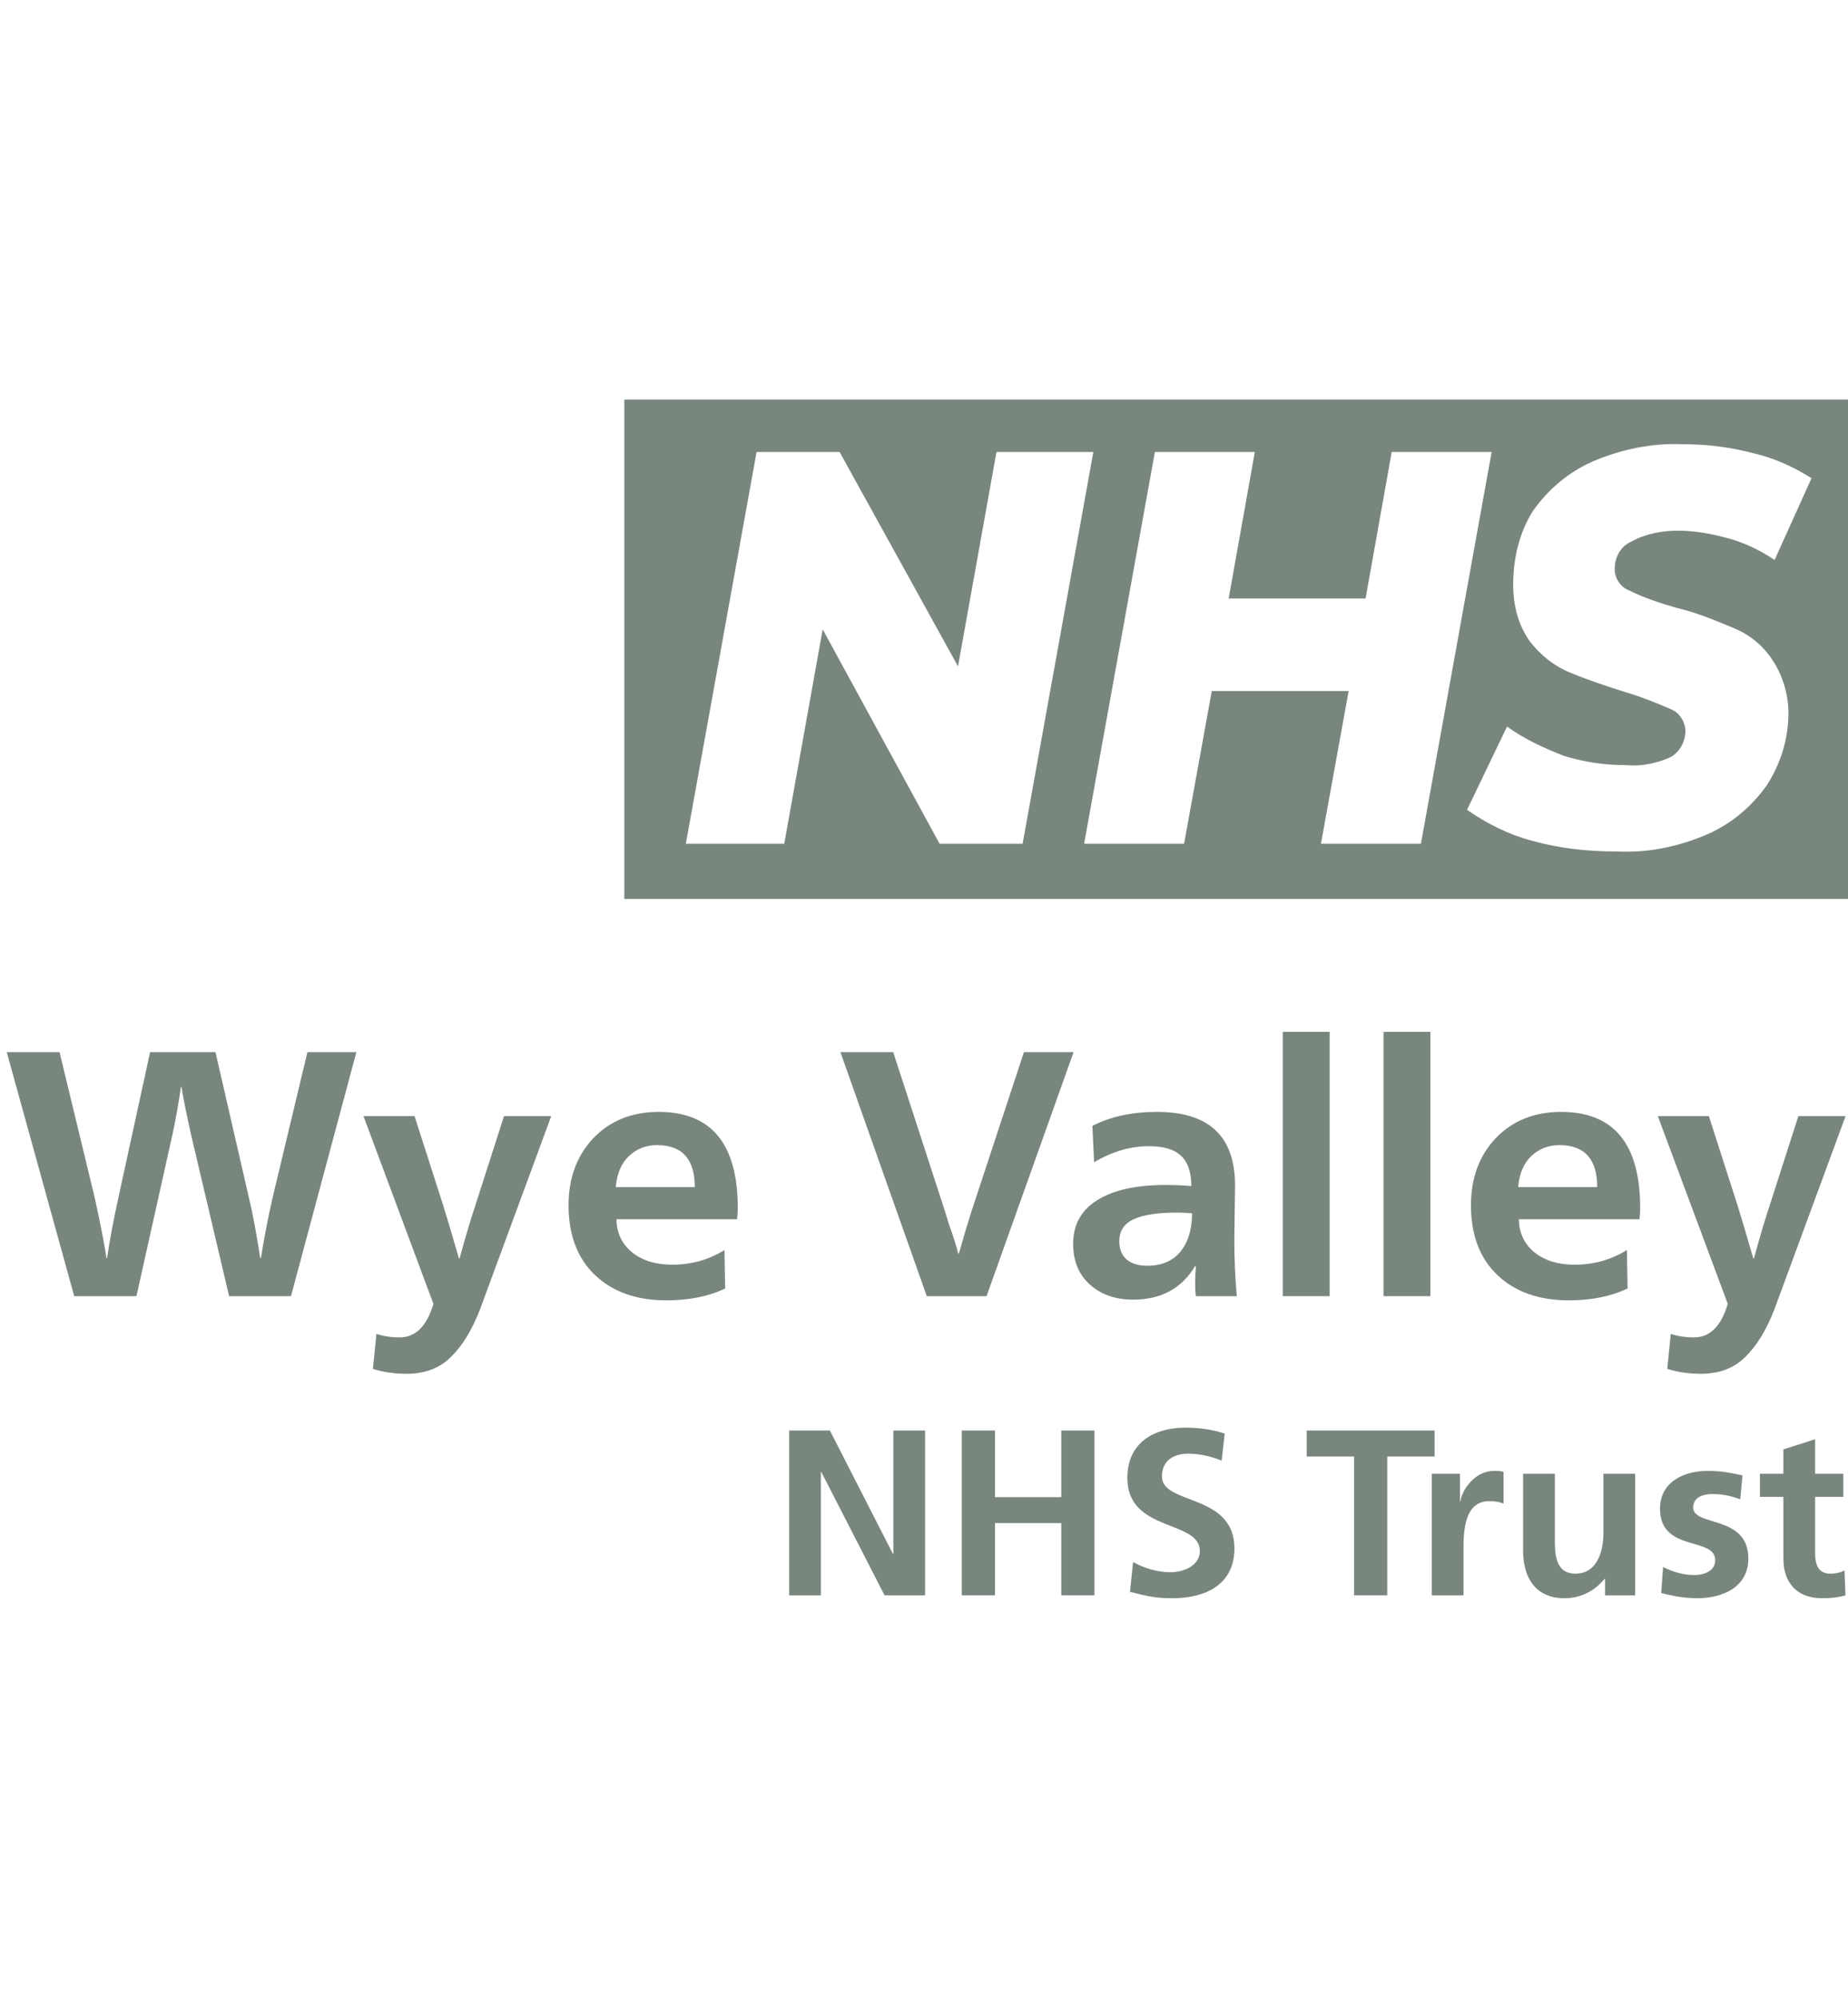
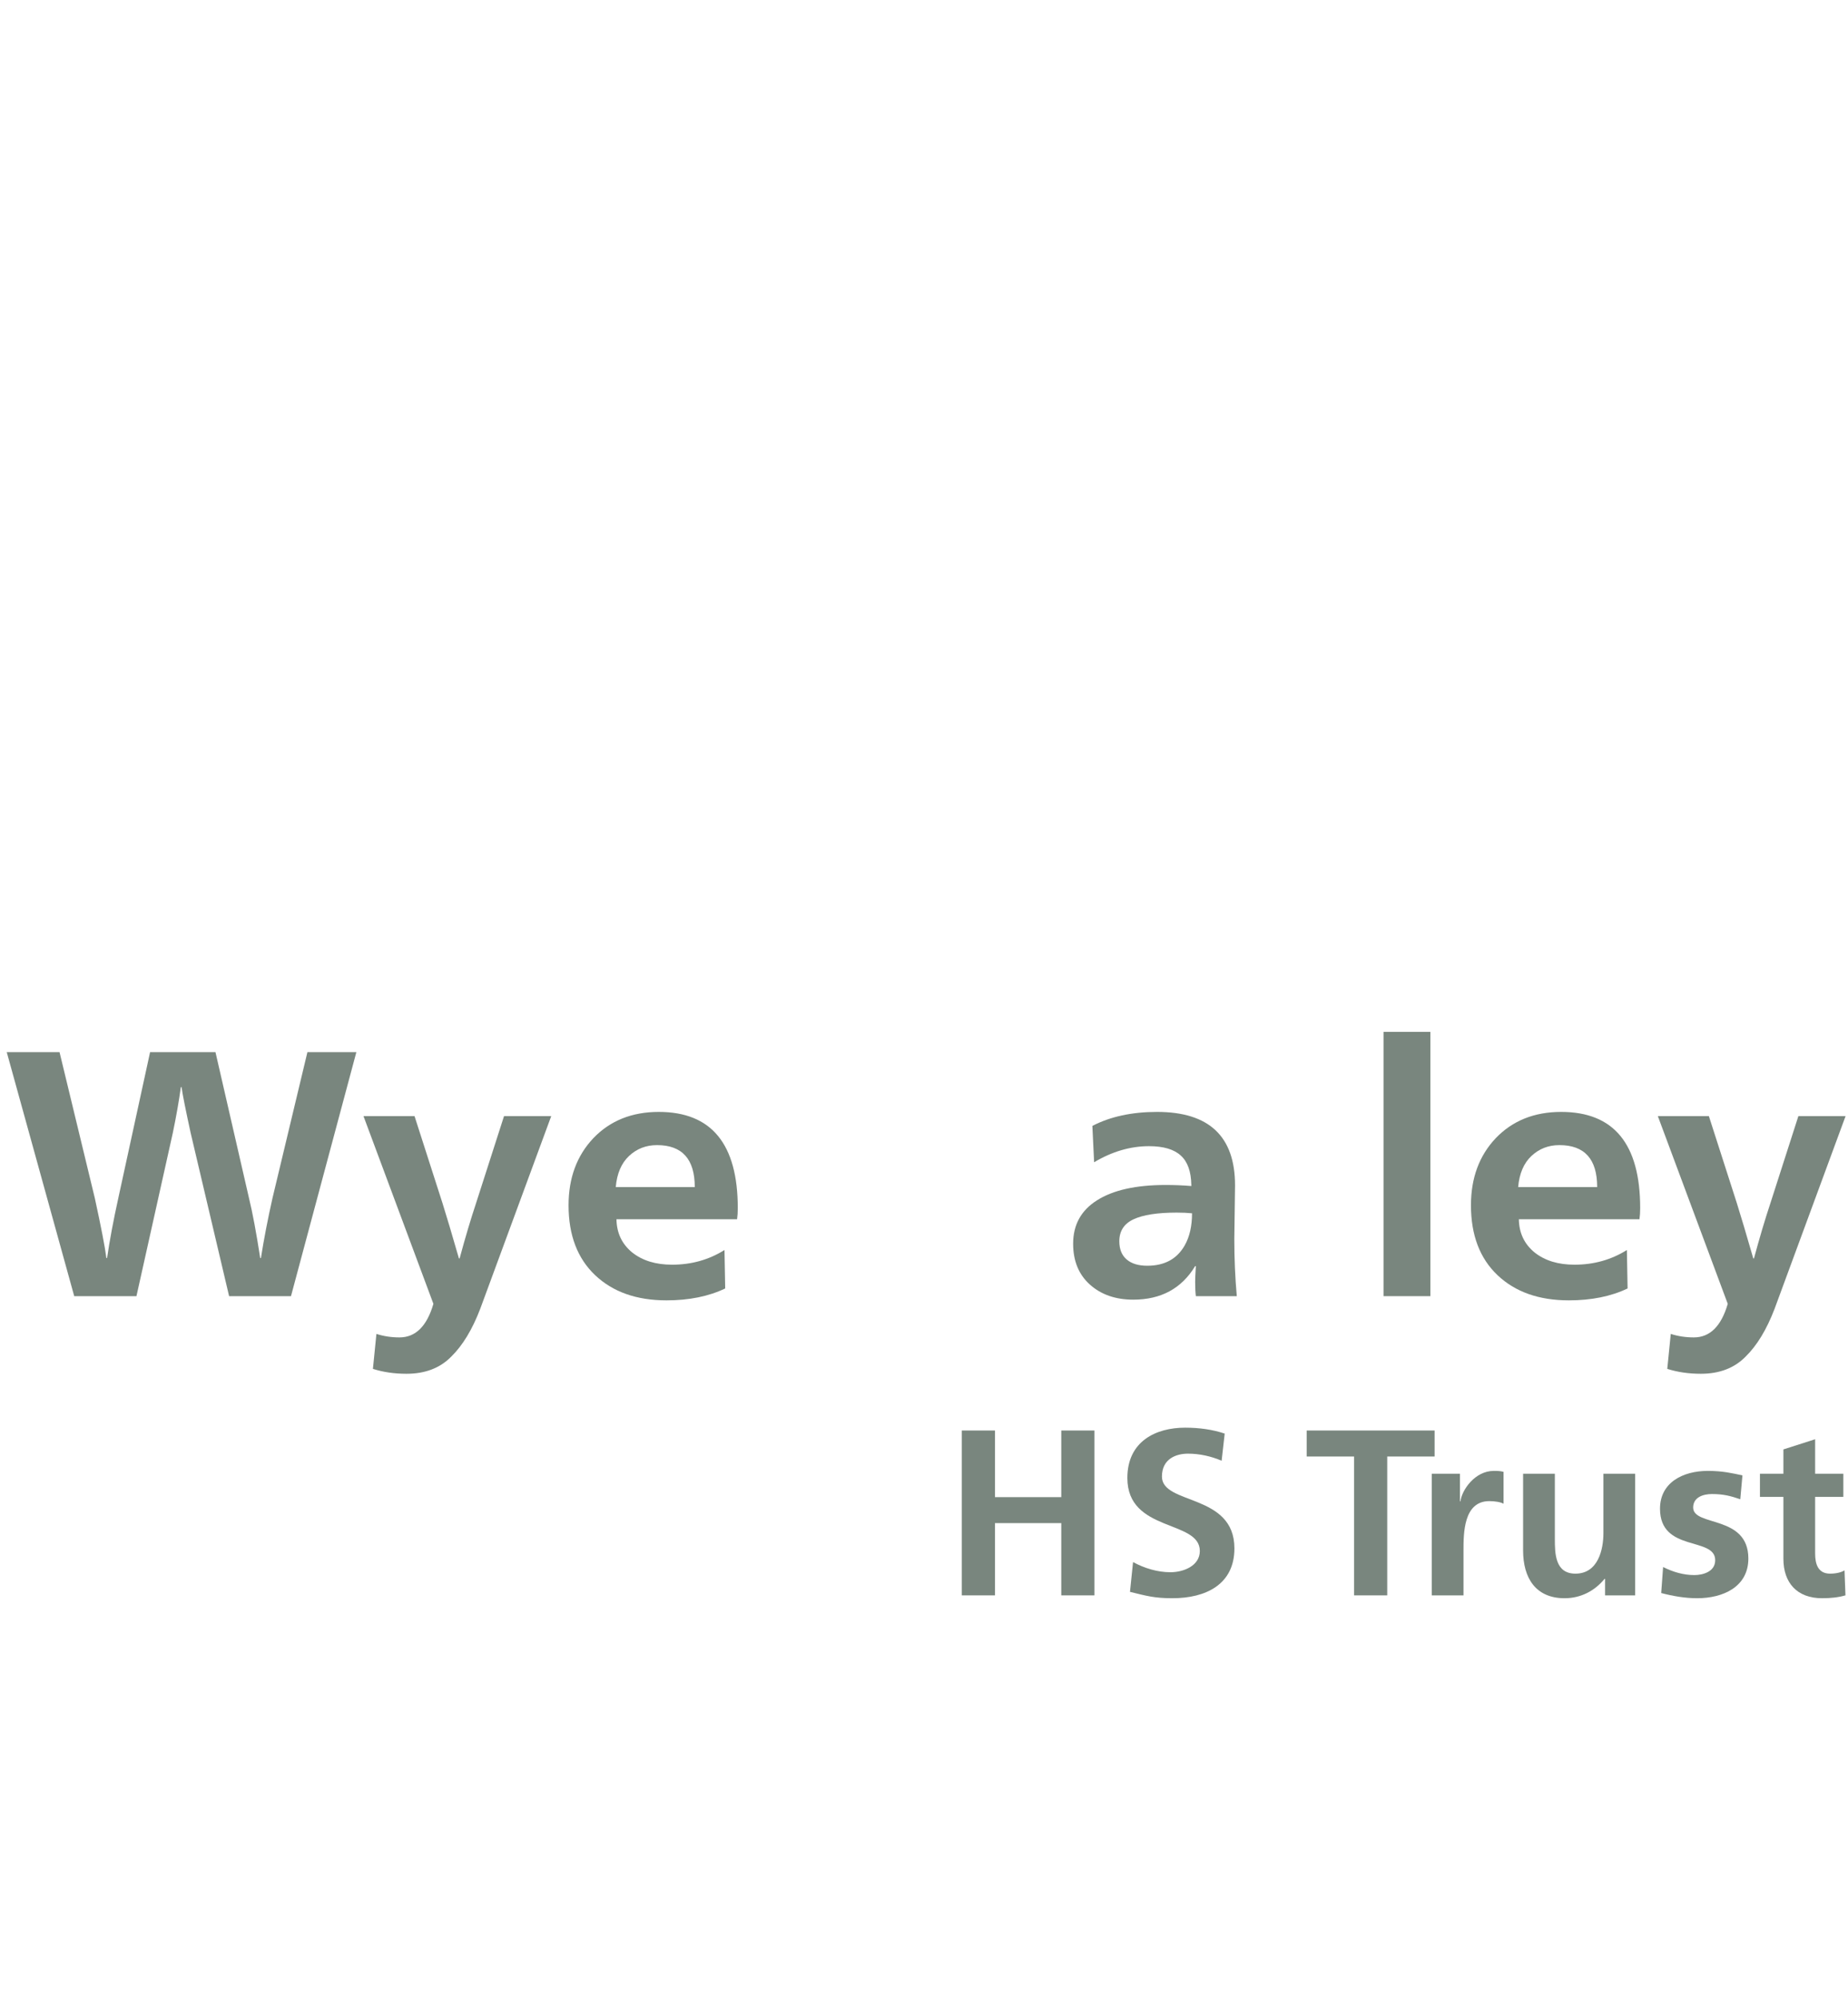
<svg xmlns="http://www.w3.org/2000/svg" width="74" height="80" viewBox="0 0 74 80" fill="none">
  <path d="M2.972 51.904L0.27 42.132H2.384L3.798 47.984C4.05 49.141 4.204 49.939 4.26 50.378H4.288C4.391 49.669 4.54 48.871 4.736 47.984L6.01 42.132H8.628L9.972 47.984C10.112 48.553 10.261 49.351 10.42 50.378H10.448C10.569 49.613 10.723 48.815 10.91 47.984L12.31 42.132H14.27L11.652 51.904H9.174L7.634 45.366C7.429 44.423 7.307 43.812 7.27 43.532H7.242C7.167 44.083 7.06 44.694 6.92 45.366L5.464 51.904H2.972Z" fill="#79867E" />
  <path d="M16.277 55.012C15.792 55.012 15.344 54.947 14.933 54.816L15.073 53.416C15.363 53.509 15.671 53.556 15.997 53.556C16.641 53.556 17.094 53.108 17.355 52.212L14.555 44.694H16.599L17.719 48.18C17.878 48.684 18.097 49.421 18.377 50.392H18.405C18.629 49.561 18.849 48.824 19.063 48.18L20.183 44.694H22.073L19.231 52.408C18.914 53.239 18.526 53.878 18.069 54.326C17.621 54.783 17.024 55.012 16.277 55.012Z" fill="#79867E" />
  <path d="M26.687 52.072C25.492 52.072 24.541 51.736 23.831 51.064C23.122 50.392 22.767 49.459 22.767 48.264C22.767 47.172 23.099 46.276 23.761 45.576C24.433 44.876 25.306 44.526 26.379 44.526C28.488 44.526 29.543 45.809 29.543 48.376C29.543 48.544 29.534 48.693 29.515 48.824H24.685C24.695 49.375 24.904 49.818 25.315 50.154C25.726 50.481 26.258 50.644 26.911 50.644C27.686 50.644 28.386 50.448 29.011 50.056L29.039 51.596C28.377 51.913 27.593 52.072 26.687 52.072ZM24.657 47.536H27.821C27.821 46.416 27.317 45.856 26.309 45.856C25.87 45.856 25.497 46.001 25.189 46.29C24.881 46.579 24.704 46.995 24.657 47.536Z" fill="#79867E" />
-   <path d="M37.111 51.904L33.653 42.132H35.767L37.839 48.502C37.867 48.595 37.918 48.763 37.992 49.006C38.077 49.239 38.151 49.459 38.217 49.664C38.282 49.869 38.333 50.047 38.37 50.196H38.398C38.576 49.561 38.744 48.997 38.903 48.502L41.002 42.132H42.99L39.505 51.904H37.111Z" fill="#79867E" />
  <path d="M45.38 52.044C44.671 52.044 44.093 51.843 43.645 51.442C43.197 51.041 42.972 50.495 42.972 49.804C42.972 49.048 43.29 48.469 43.925 48.068C44.569 47.657 45.488 47.452 46.682 47.452C47.028 47.452 47.368 47.466 47.705 47.494V47.452C47.695 46.911 47.555 46.519 47.285 46.276C47.014 46.024 46.589 45.898 46.011 45.898C45.264 45.898 44.531 46.113 43.812 46.542L43.742 45.086C44.461 44.713 45.325 44.526 46.333 44.526C48.414 44.526 49.455 45.506 49.455 47.466C49.455 47.643 49.45 47.998 49.441 48.53C49.431 49.062 49.426 49.421 49.426 49.608C49.426 50.401 49.459 51.167 49.525 51.904H47.886C47.868 51.755 47.858 51.563 47.858 51.33C47.858 51.209 47.868 50.999 47.886 50.7H47.858C47.317 51.596 46.491 52.044 45.38 52.044ZM45.941 50.686C46.631 50.686 47.13 50.415 47.438 49.874C47.635 49.529 47.733 49.099 47.733 48.586C47.555 48.567 47.35 48.558 47.117 48.558C46.351 48.558 45.777 48.647 45.395 48.824C45.012 49.001 44.821 49.295 44.821 49.706C44.821 50.023 44.919 50.266 45.114 50.434C45.31 50.602 45.586 50.686 45.941 50.686Z" fill="#79867E" />
-   <path d="M51.367 51.904V41.32H53.243V51.904H51.367Z" fill="#79867E" />
  <path d="M55.401 51.904V41.32H57.277V51.904H55.401Z" fill="#79867E" />
  <path d="M62.822 52.072C61.627 52.072 60.675 51.736 59.966 51.064C59.257 50.392 58.902 49.459 58.902 48.264C58.902 47.172 59.233 46.276 59.896 45.576C60.568 44.876 61.441 44.526 62.514 44.526C64.623 44.526 65.678 45.809 65.678 48.376C65.678 48.544 65.669 48.693 65.65 48.824H60.82C60.829 49.375 61.039 49.818 61.45 50.154C61.861 50.481 62.393 50.644 63.046 50.644C63.821 50.644 64.521 50.448 65.146 50.056L65.174 51.596C64.511 51.913 63.727 52.072 62.822 52.072ZM60.792 47.536H63.956C63.956 46.416 63.452 45.856 62.444 45.856C62.005 45.856 61.632 46.001 61.324 46.29C61.016 46.579 60.839 46.995 60.792 47.536Z" fill="#79867E" />
  <path d="M68.107 55.012C67.622 55.012 67.174 54.947 66.763 54.816L66.903 53.416C67.193 53.509 67.501 53.556 67.827 53.556C68.471 53.556 68.924 53.108 69.185 52.212L66.385 44.694H68.429L69.549 48.18C69.708 48.684 69.927 49.421 70.207 50.392H70.235C70.459 49.561 70.679 48.824 70.893 48.18L72.013 44.694H73.903L71.061 52.408C70.744 53.239 70.357 53.878 69.899 54.326C69.451 54.783 68.854 55.012 68.107 55.012Z" fill="#79867E" />
-   <path d="M31.6 57.284H33.231L35.754 62.222H35.773V57.284H37.044V63.886H35.422L32.89 58.949H32.871V63.886H31.6V57.284Z" fill="#79867E" />
  <path d="M38.514 57.284H39.842V59.952H42.497V57.284H43.825V63.886H42.497V60.992H39.842V63.886H38.514V57.284Z" fill="#79867E" />
  <path d="M48.918 58.495C48.501 58.315 48.036 58.211 47.571 58.211C47.106 58.211 46.528 58.41 46.528 59.129C46.528 60.273 49.43 59.791 49.43 62.004C49.43 63.451 48.282 64 46.945 64C46.224 64 45.902 63.905 45.248 63.745L45.371 62.553C45.826 62.799 46.348 62.959 46.869 62.959C47.391 62.959 48.045 62.704 48.045 62.108C48.045 60.85 45.143 61.37 45.143 59.185C45.143 57.71 46.291 57.17 47.457 57.17C48.026 57.17 48.557 57.246 49.041 57.407L48.918 58.495Z" fill="#79867E" />
  <path d="M54.221 58.325H52.324V57.284H57.446V58.325H55.549V63.886H54.221V58.325Z" fill="#79867E" />
  <path d="M57.332 59.015H58.461V60.122H58.48C58.536 59.668 59.058 58.901 59.817 58.901C59.94 58.901 60.073 58.901 60.206 58.939V60.216C60.092 60.15 59.864 60.112 59.637 60.112C58.603 60.112 58.603 61.399 58.603 62.099V63.886H57.332V59.015Z" fill="#79867E" />
  <path d="M65.476 63.886H64.272V63.224H64.253C63.864 63.697 63.314 64 62.65 64C61.493 64 60.99 63.187 60.99 62.089V59.015H62.261V61.616C62.261 62.212 62.271 63.016 63.086 63.016C64.006 63.016 64.206 62.023 64.206 61.399V59.015H65.476V63.886Z" fill="#79867E" />
  <path d="M69.687 60.037C69.298 59.904 69.014 59.828 68.549 59.828C68.208 59.828 67.8 59.952 67.8 60.368C67.8 61.143 70.01 60.651 70.01 62.411C70.01 63.546 68.995 64 67.961 64C67.478 64 66.984 63.915 66.52 63.792L66.596 62.751C66.994 62.95 67.411 63.073 67.847 63.073C68.17 63.073 68.682 62.95 68.682 62.477C68.682 61.522 66.472 62.174 66.472 60.415C66.472 59.365 67.392 58.901 68.388 58.901C68.985 58.901 69.374 58.996 69.773 59.081L69.687 60.037Z" fill="#79867E" />
  <path d="M71.413 59.942H70.474V59.015H71.413V58.041L72.684 57.634V59.015H73.813V59.942H72.684V62.212C72.684 62.628 72.798 63.016 73.282 63.016C73.509 63.016 73.728 62.969 73.86 62.884L73.898 63.886C73.633 63.962 73.339 64 72.959 64C71.963 64 71.413 63.385 71.413 62.42V59.942Z" fill="#79867E" />
-   <path d="M74 36H25V16H74V36ZM67.428 17.791C66.196 17.729 64.965 17.977 63.795 18.471C62.81 18.903 62.009 19.583 61.394 20.447C60.839 21.312 60.593 22.361 60.593 23.411C60.593 24.214 60.778 25.017 61.27 25.696C61.702 26.252 62.255 26.685 62.871 26.932C63.61 27.24 64.349 27.487 65.149 27.734C65.765 27.92 66.381 28.167 66.936 28.414C67.243 28.538 67.489 28.908 67.489 29.278C67.489 29.71 67.243 30.143 66.874 30.328C66.32 30.575 65.704 30.7 65.088 30.638C64.226 30.638 63.425 30.514 62.625 30.267C61.825 29.958 61.024 29.588 60.347 29.094L58.745 32.429C59.546 32.985 60.408 33.417 61.332 33.664C62.44 33.973 63.549 34.096 64.719 34.096C66.012 34.157 67.182 33.911 68.352 33.417C69.337 32.985 70.137 32.305 70.753 31.44C71.307 30.576 71.615 29.587 71.615 28.537C71.615 27.796 71.369 26.993 70.939 26.376C70.569 25.82 70.014 25.388 69.398 25.141C68.66 24.832 67.921 24.523 67.12 24.338C66.504 24.153 65.888 23.967 65.272 23.658C64.903 23.535 64.657 23.164 64.657 22.794C64.657 22.3 64.903 21.868 65.334 21.683C65.888 21.374 66.566 21.25 67.182 21.25C67.859 21.25 68.537 21.373 69.214 21.559C69.891 21.744 70.507 22.052 71.061 22.423L72.539 19.15C71.862 18.718 71.061 18.347 70.261 18.162C69.337 17.915 68.413 17.791 67.428 17.791ZM27.463 33.787H31.404L32.943 25.202L37.624 33.787H40.949L43.781 18.1H39.902L38.362 26.685L33.621 18.1H30.296L27.463 33.787ZM43.412 33.787H47.415L48.523 27.673H54.004L52.895 33.787H56.898L59.73 18.1H55.728L54.682 23.967H49.2L50.247 18.1H46.245L43.412 33.787Z" fill="#79867E" />
</svg>